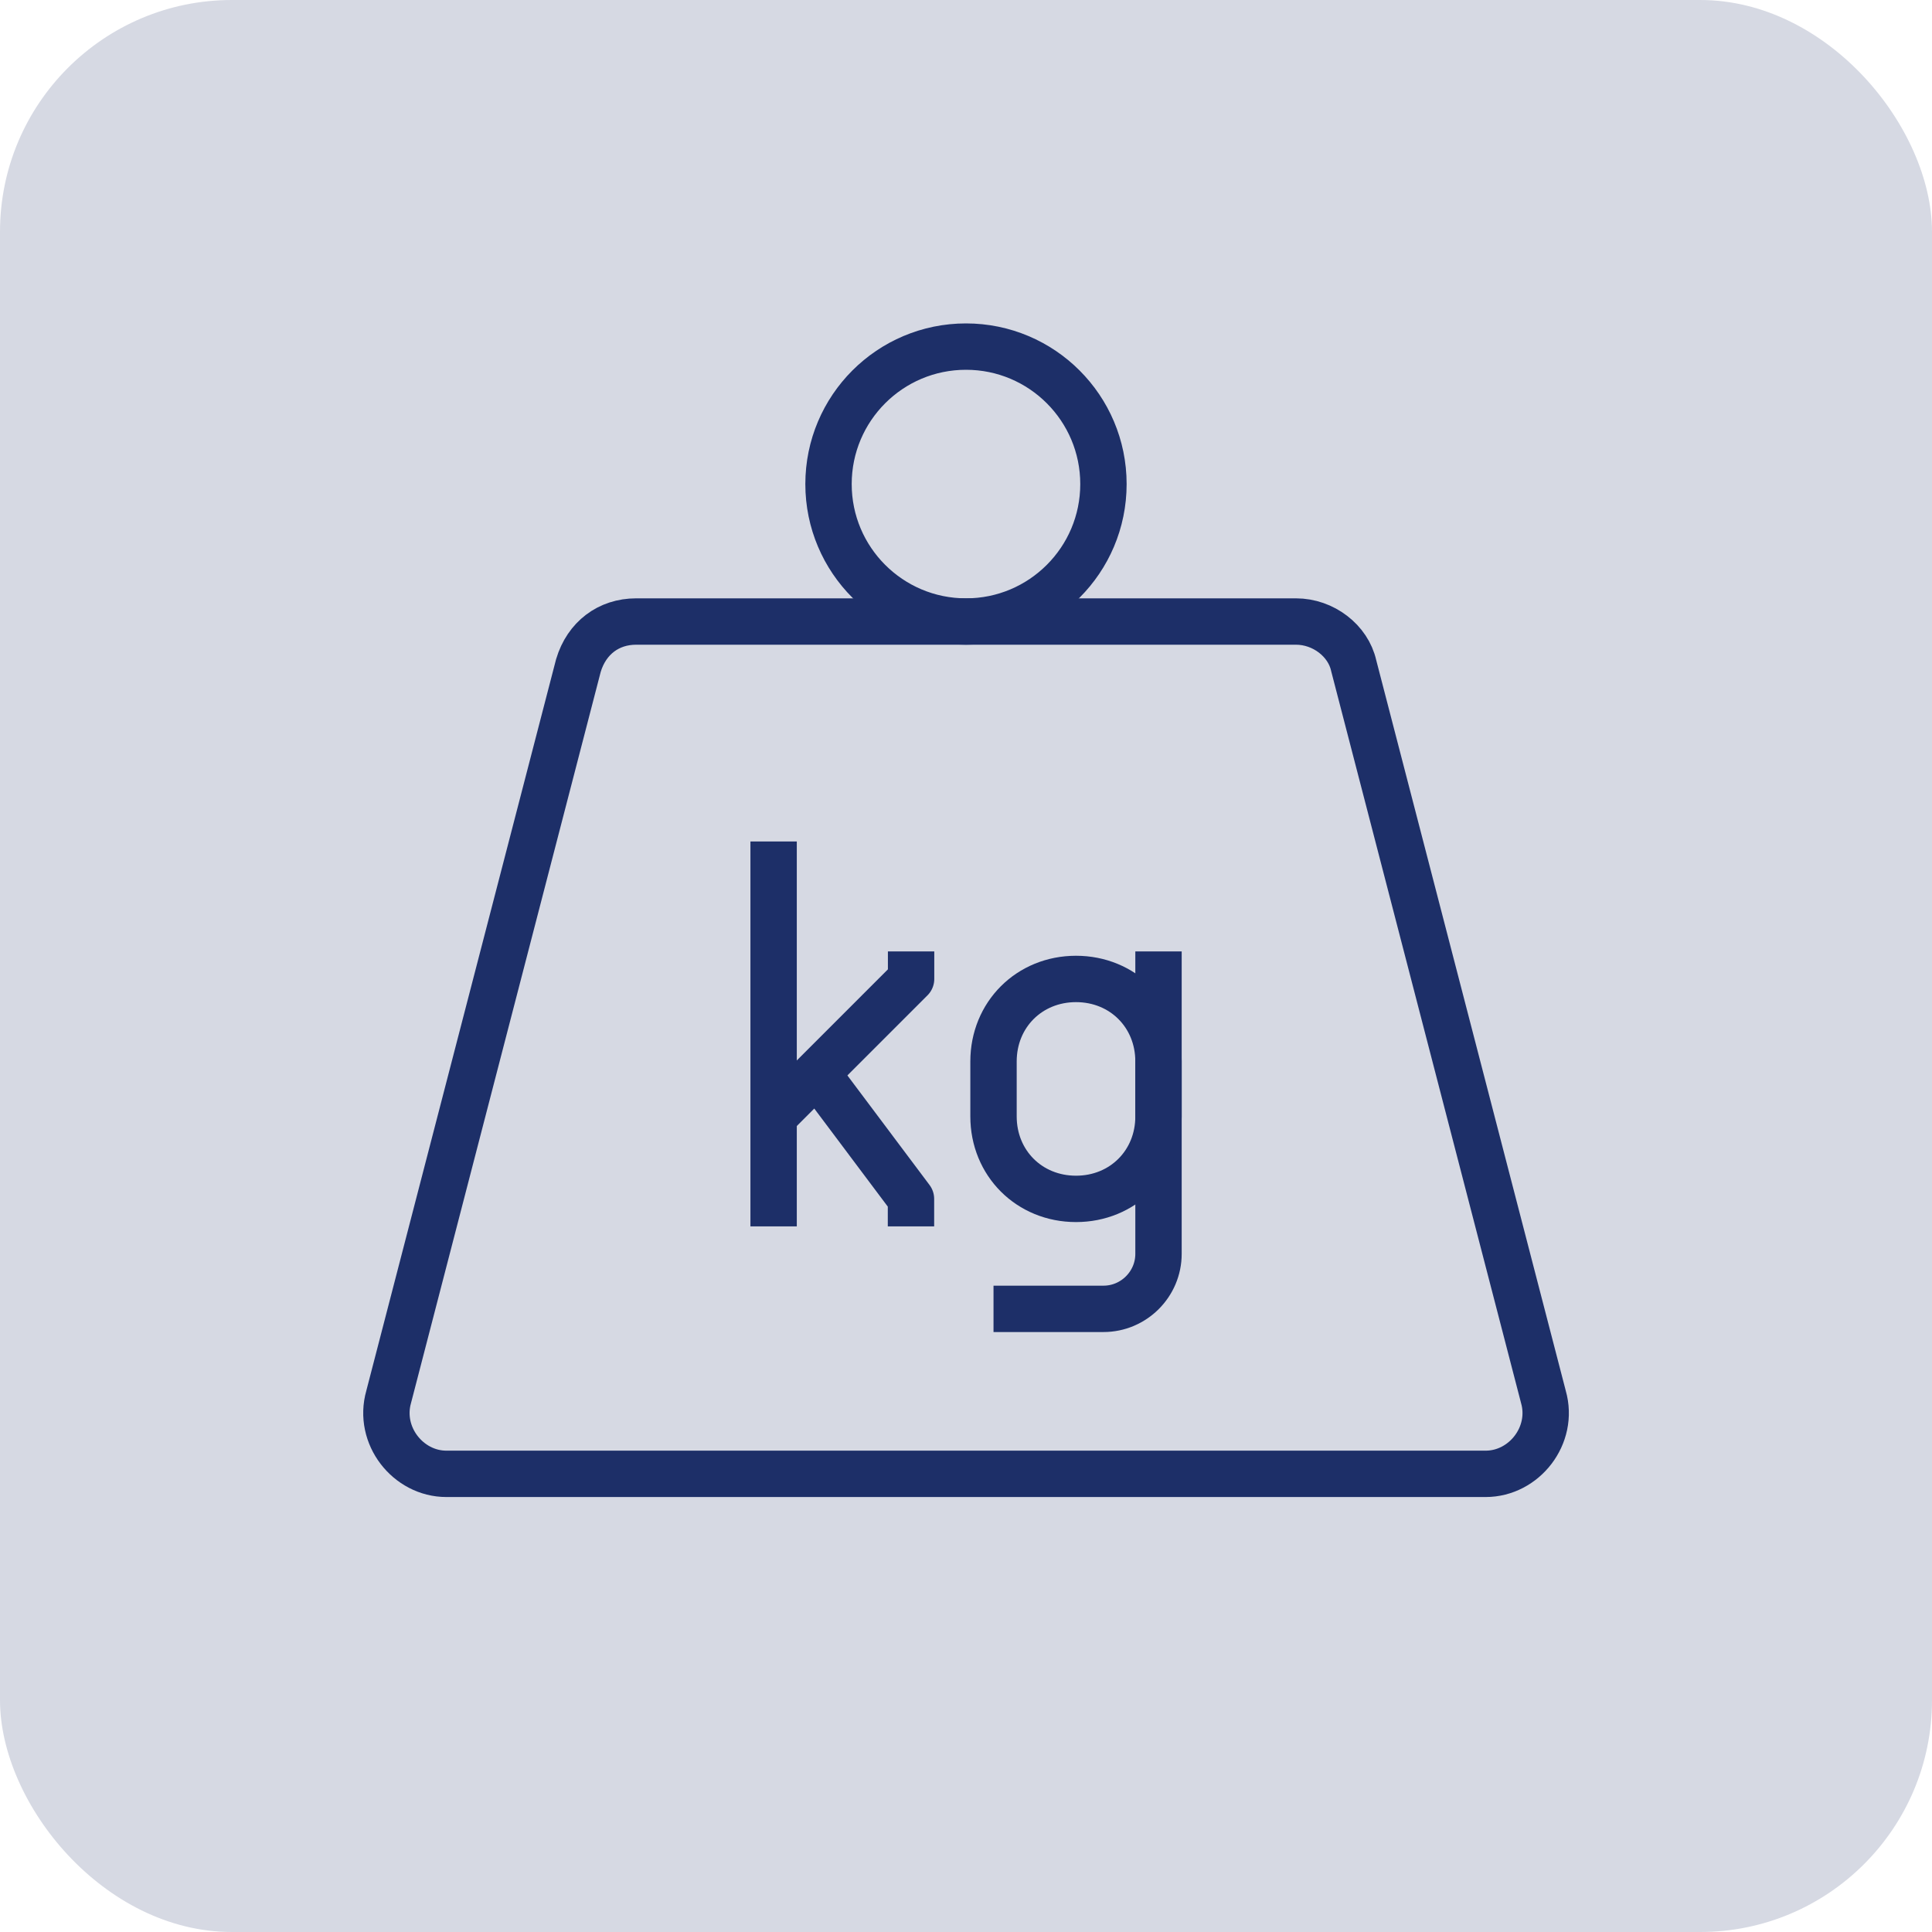
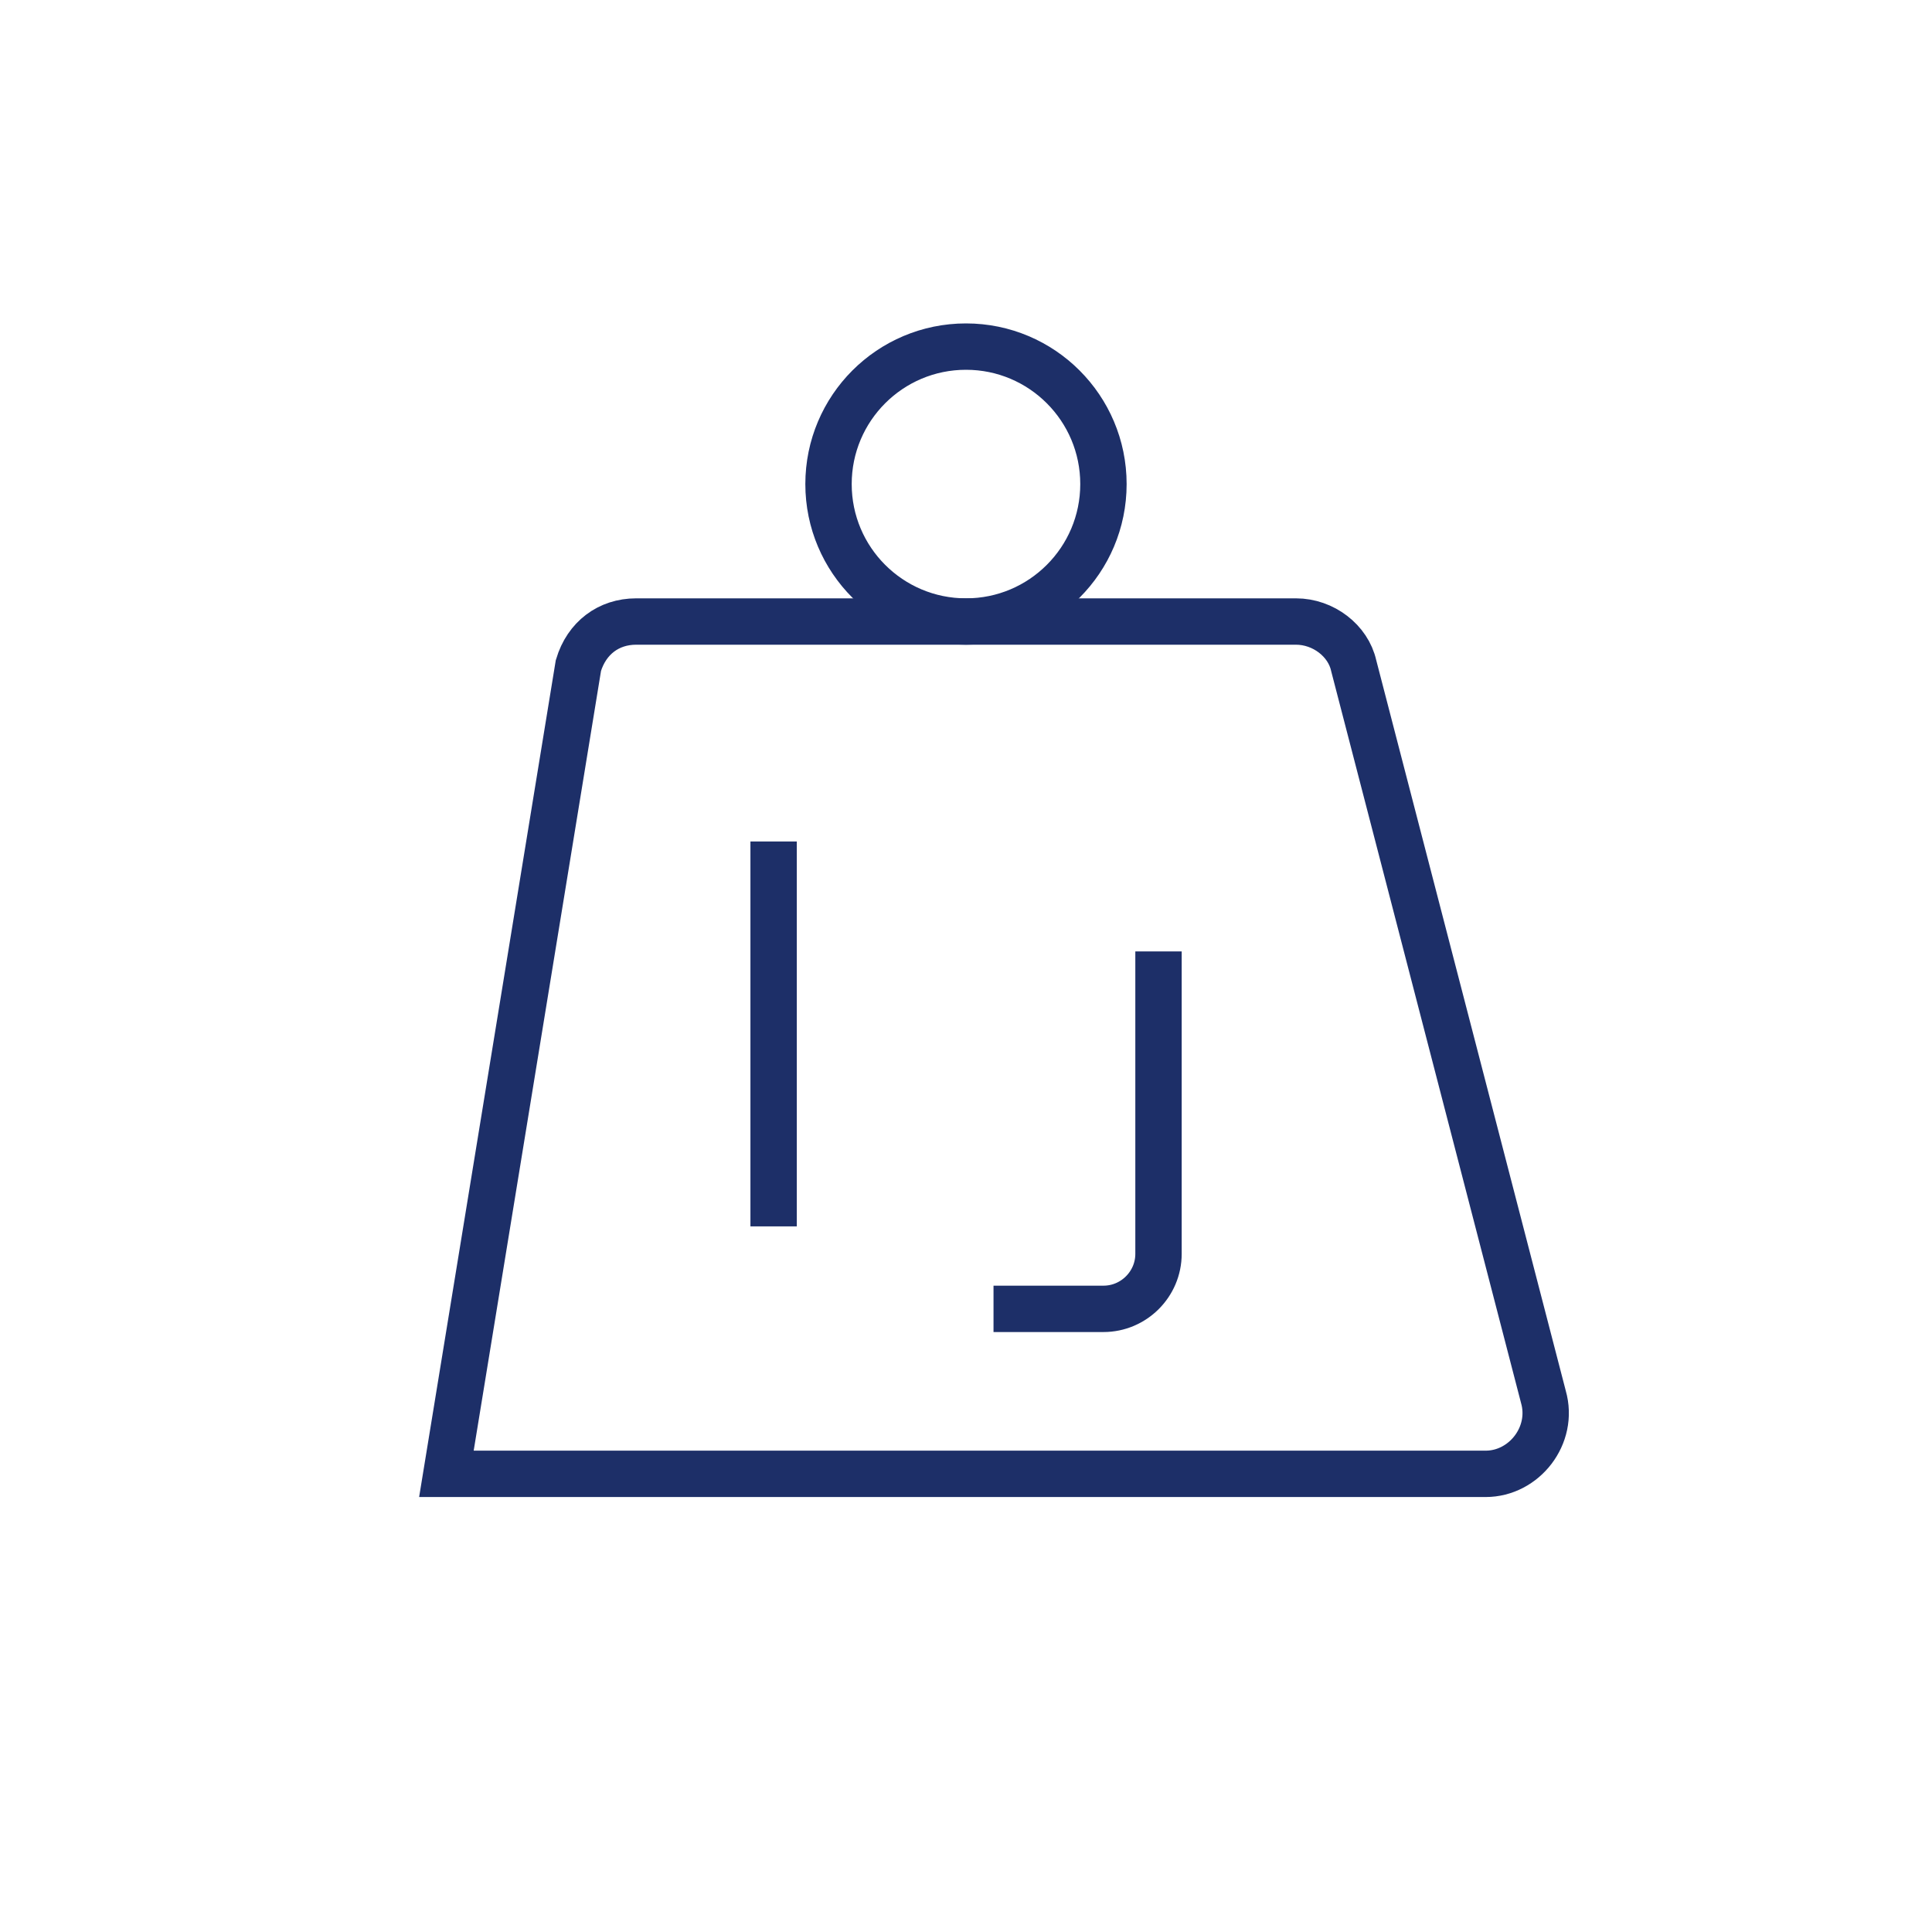
<svg xmlns="http://www.w3.org/2000/svg" width="50" height="50" viewBox="0 0 50 50" fill="none">
-   <rect width="50" height="50" rx="6" fill="#D6D9E3" />
  <path d="M25 16.085C26.964 16.085 28.557 14.493 28.557 12.528C28.557 10.563 26.964 8.97 25 8.97C23.035 8.97 21.442 10.563 21.442 12.528C21.442 14.493 23.035 16.085 25 16.085Z" stroke="#1D2F68" stroke-width="1.2" stroke-miterlimit="10" />
-   <path d="M33.539 16.085C34.251 16.085 34.891 16.584 35.033 17.224L39.943 36.15C40.228 37.147 39.445 38.143 38.449 38.143H11.553C10.557 38.143 9.775 37.147 10.059 36.15L14.969 17.224C15.182 16.512 15.751 16.085 16.463 16.085H33.539Z" stroke="#1D2F68" stroke-width="1.2" stroke-miterlimit="10" />
+   <path d="M33.539 16.085C34.251 16.085 34.891 16.584 35.033 17.224L39.943 36.15C40.228 37.147 39.445 38.143 38.449 38.143H11.553L14.969 17.224C15.182 16.512 15.751 16.085 16.463 16.085H33.539Z" stroke="#1D2F68" stroke-width="1.2" stroke-miterlimit="10" />
  <path d="M20.021 21.777V31.739" stroke="#1D2F68" stroke-width="1.2" stroke-miterlimit="10" stroke-linejoin="round" />
-   <path d="M23.579 24.623V25.335L20.021 28.893" stroke="#1D2F68" stroke-width="1.2" stroke-miterlimit="10" stroke-linejoin="round" />
-   <path d="M21.442 28.181L23.576 31.027V31.739" stroke="#1D2F68" stroke-width="1.2" stroke-miterlimit="10" stroke-linejoin="round" />
  <path d="M29.982 24.623V32.45C29.982 33.233 29.341 33.873 28.558 33.873H25.712" stroke="#1D2F68" stroke-width="1.2" stroke-miterlimit="10" stroke-linejoin="round" />
-   <path d="M27.847 31.027C26.637 31.027 25.712 30.102 25.712 28.893V27.47C25.712 26.26 26.637 25.335 27.847 25.335C29.057 25.335 29.982 26.26 29.982 27.47V28.893C29.982 30.102 29.057 31.027 27.847 31.027Z" stroke="#1D2F68" stroke-width="1.2" stroke-miterlimit="10" stroke-linejoin="round" />
</svg>